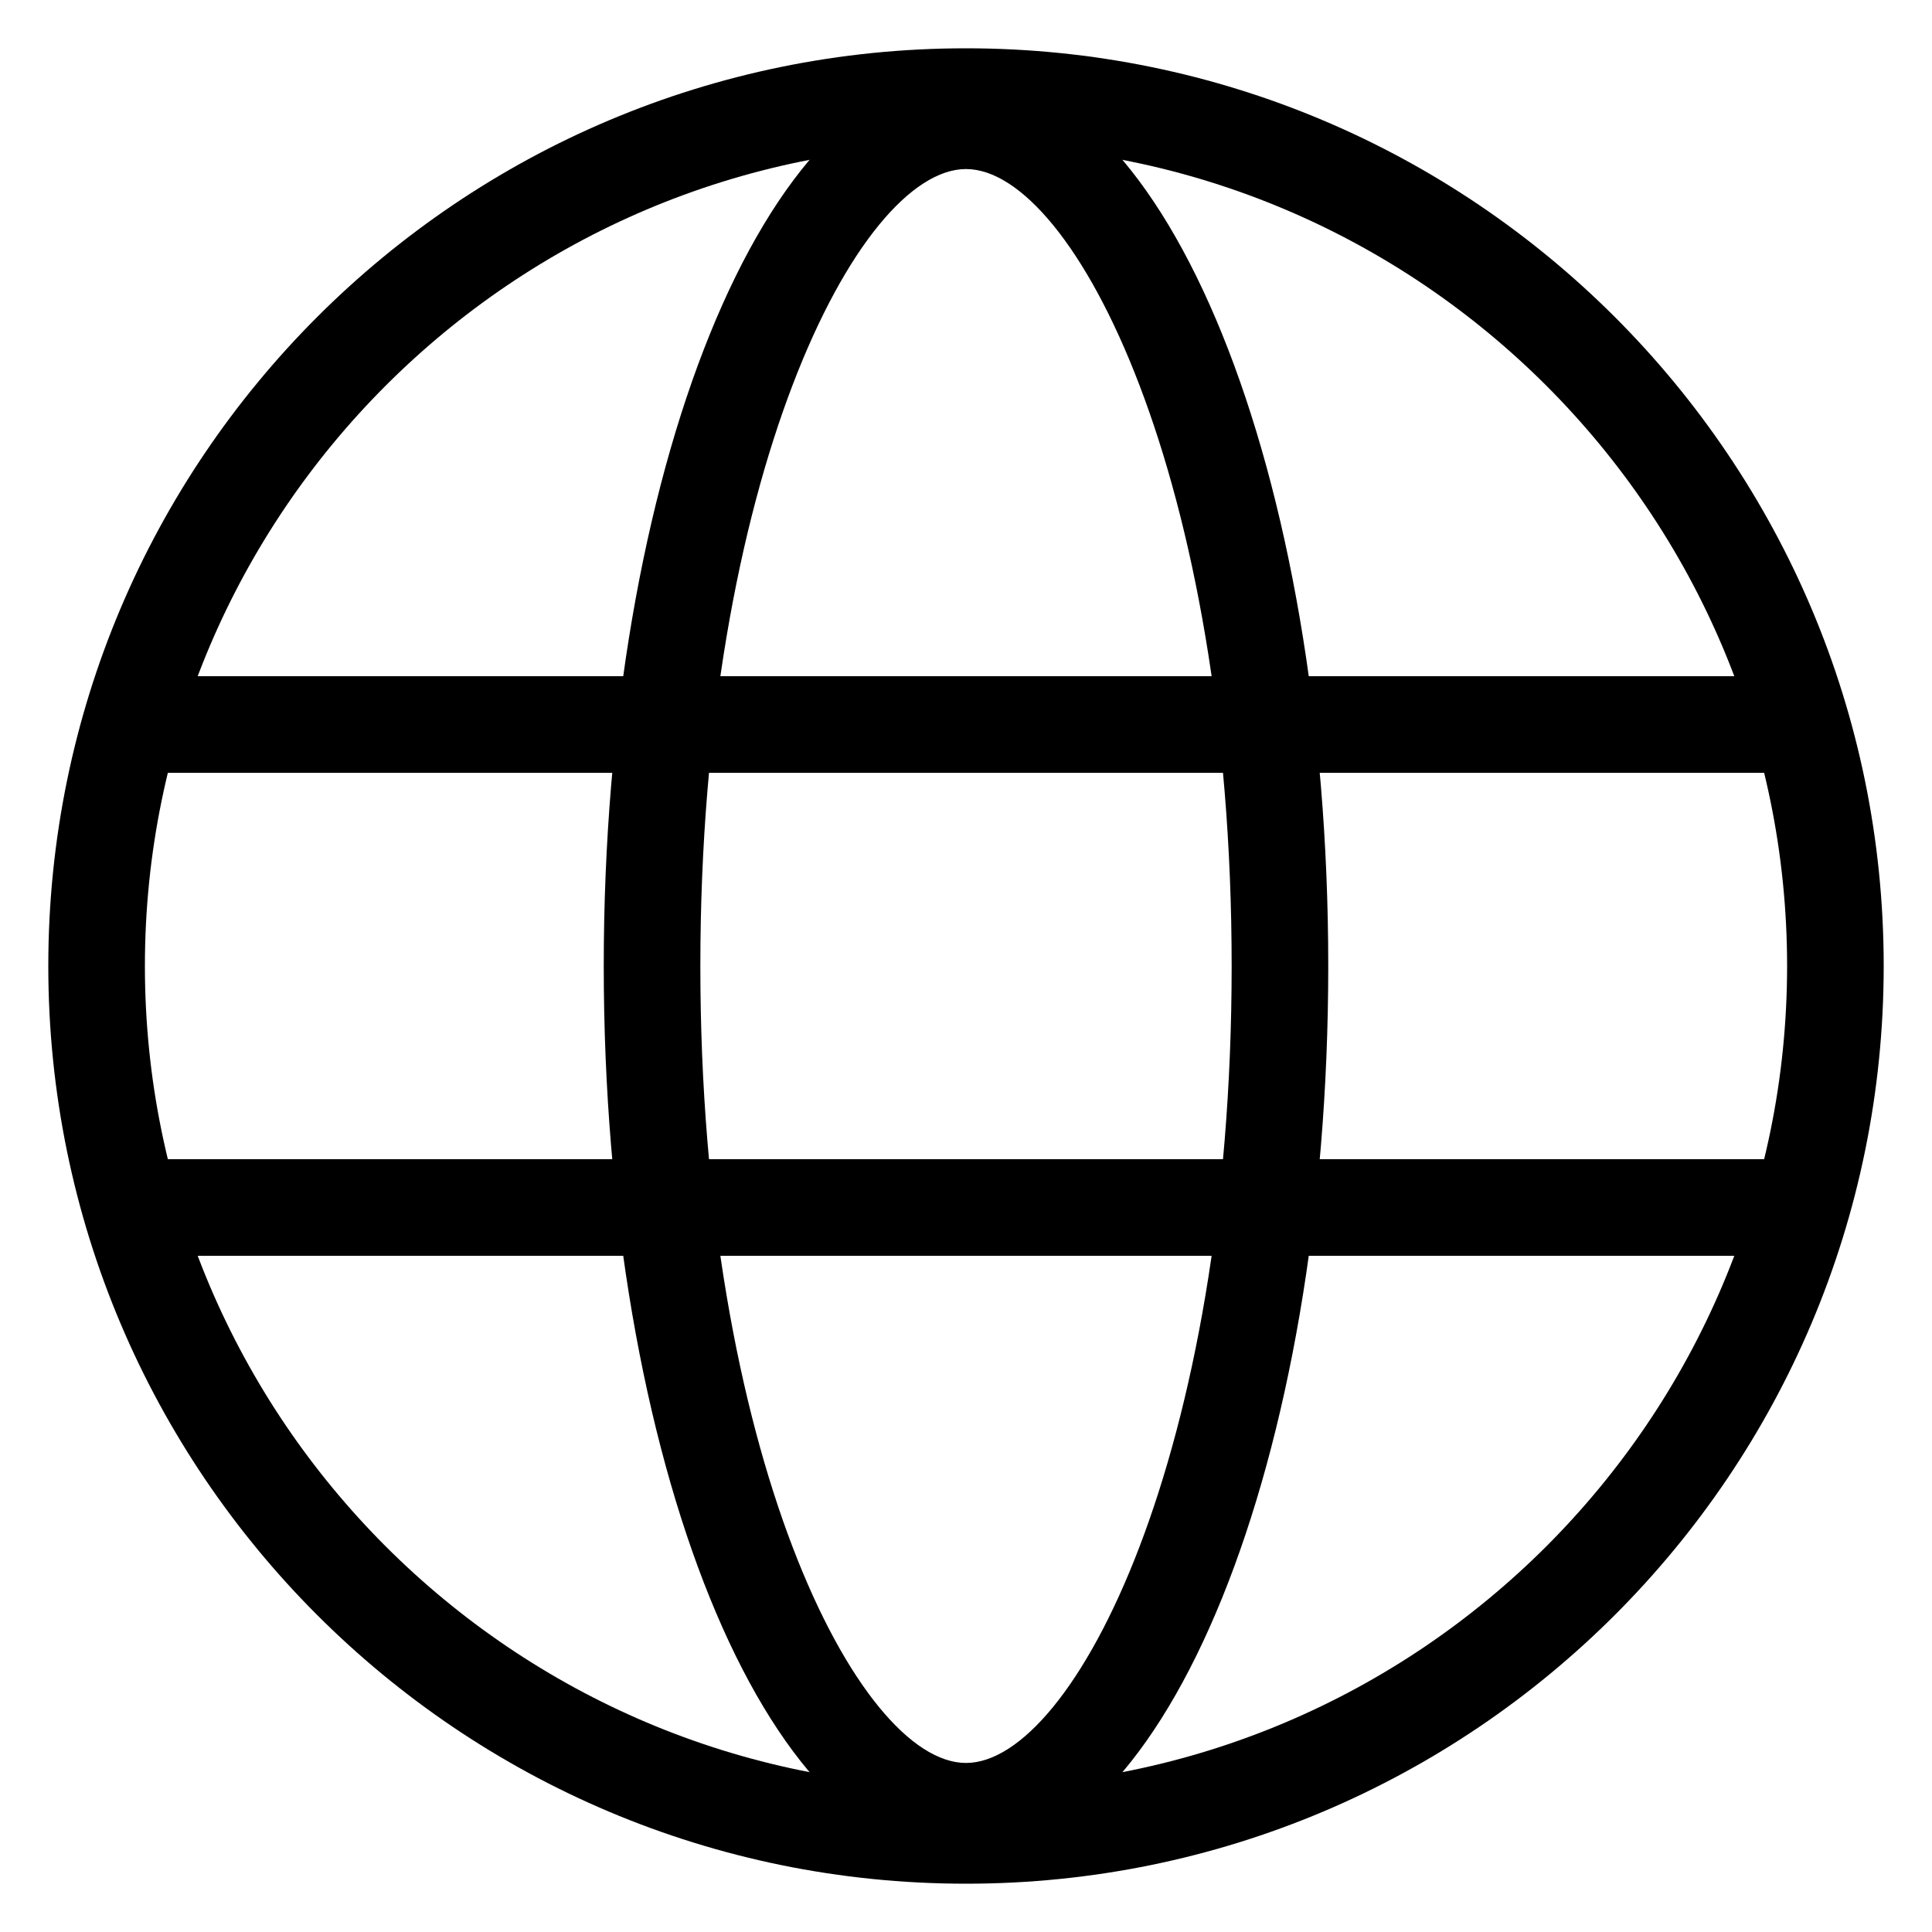
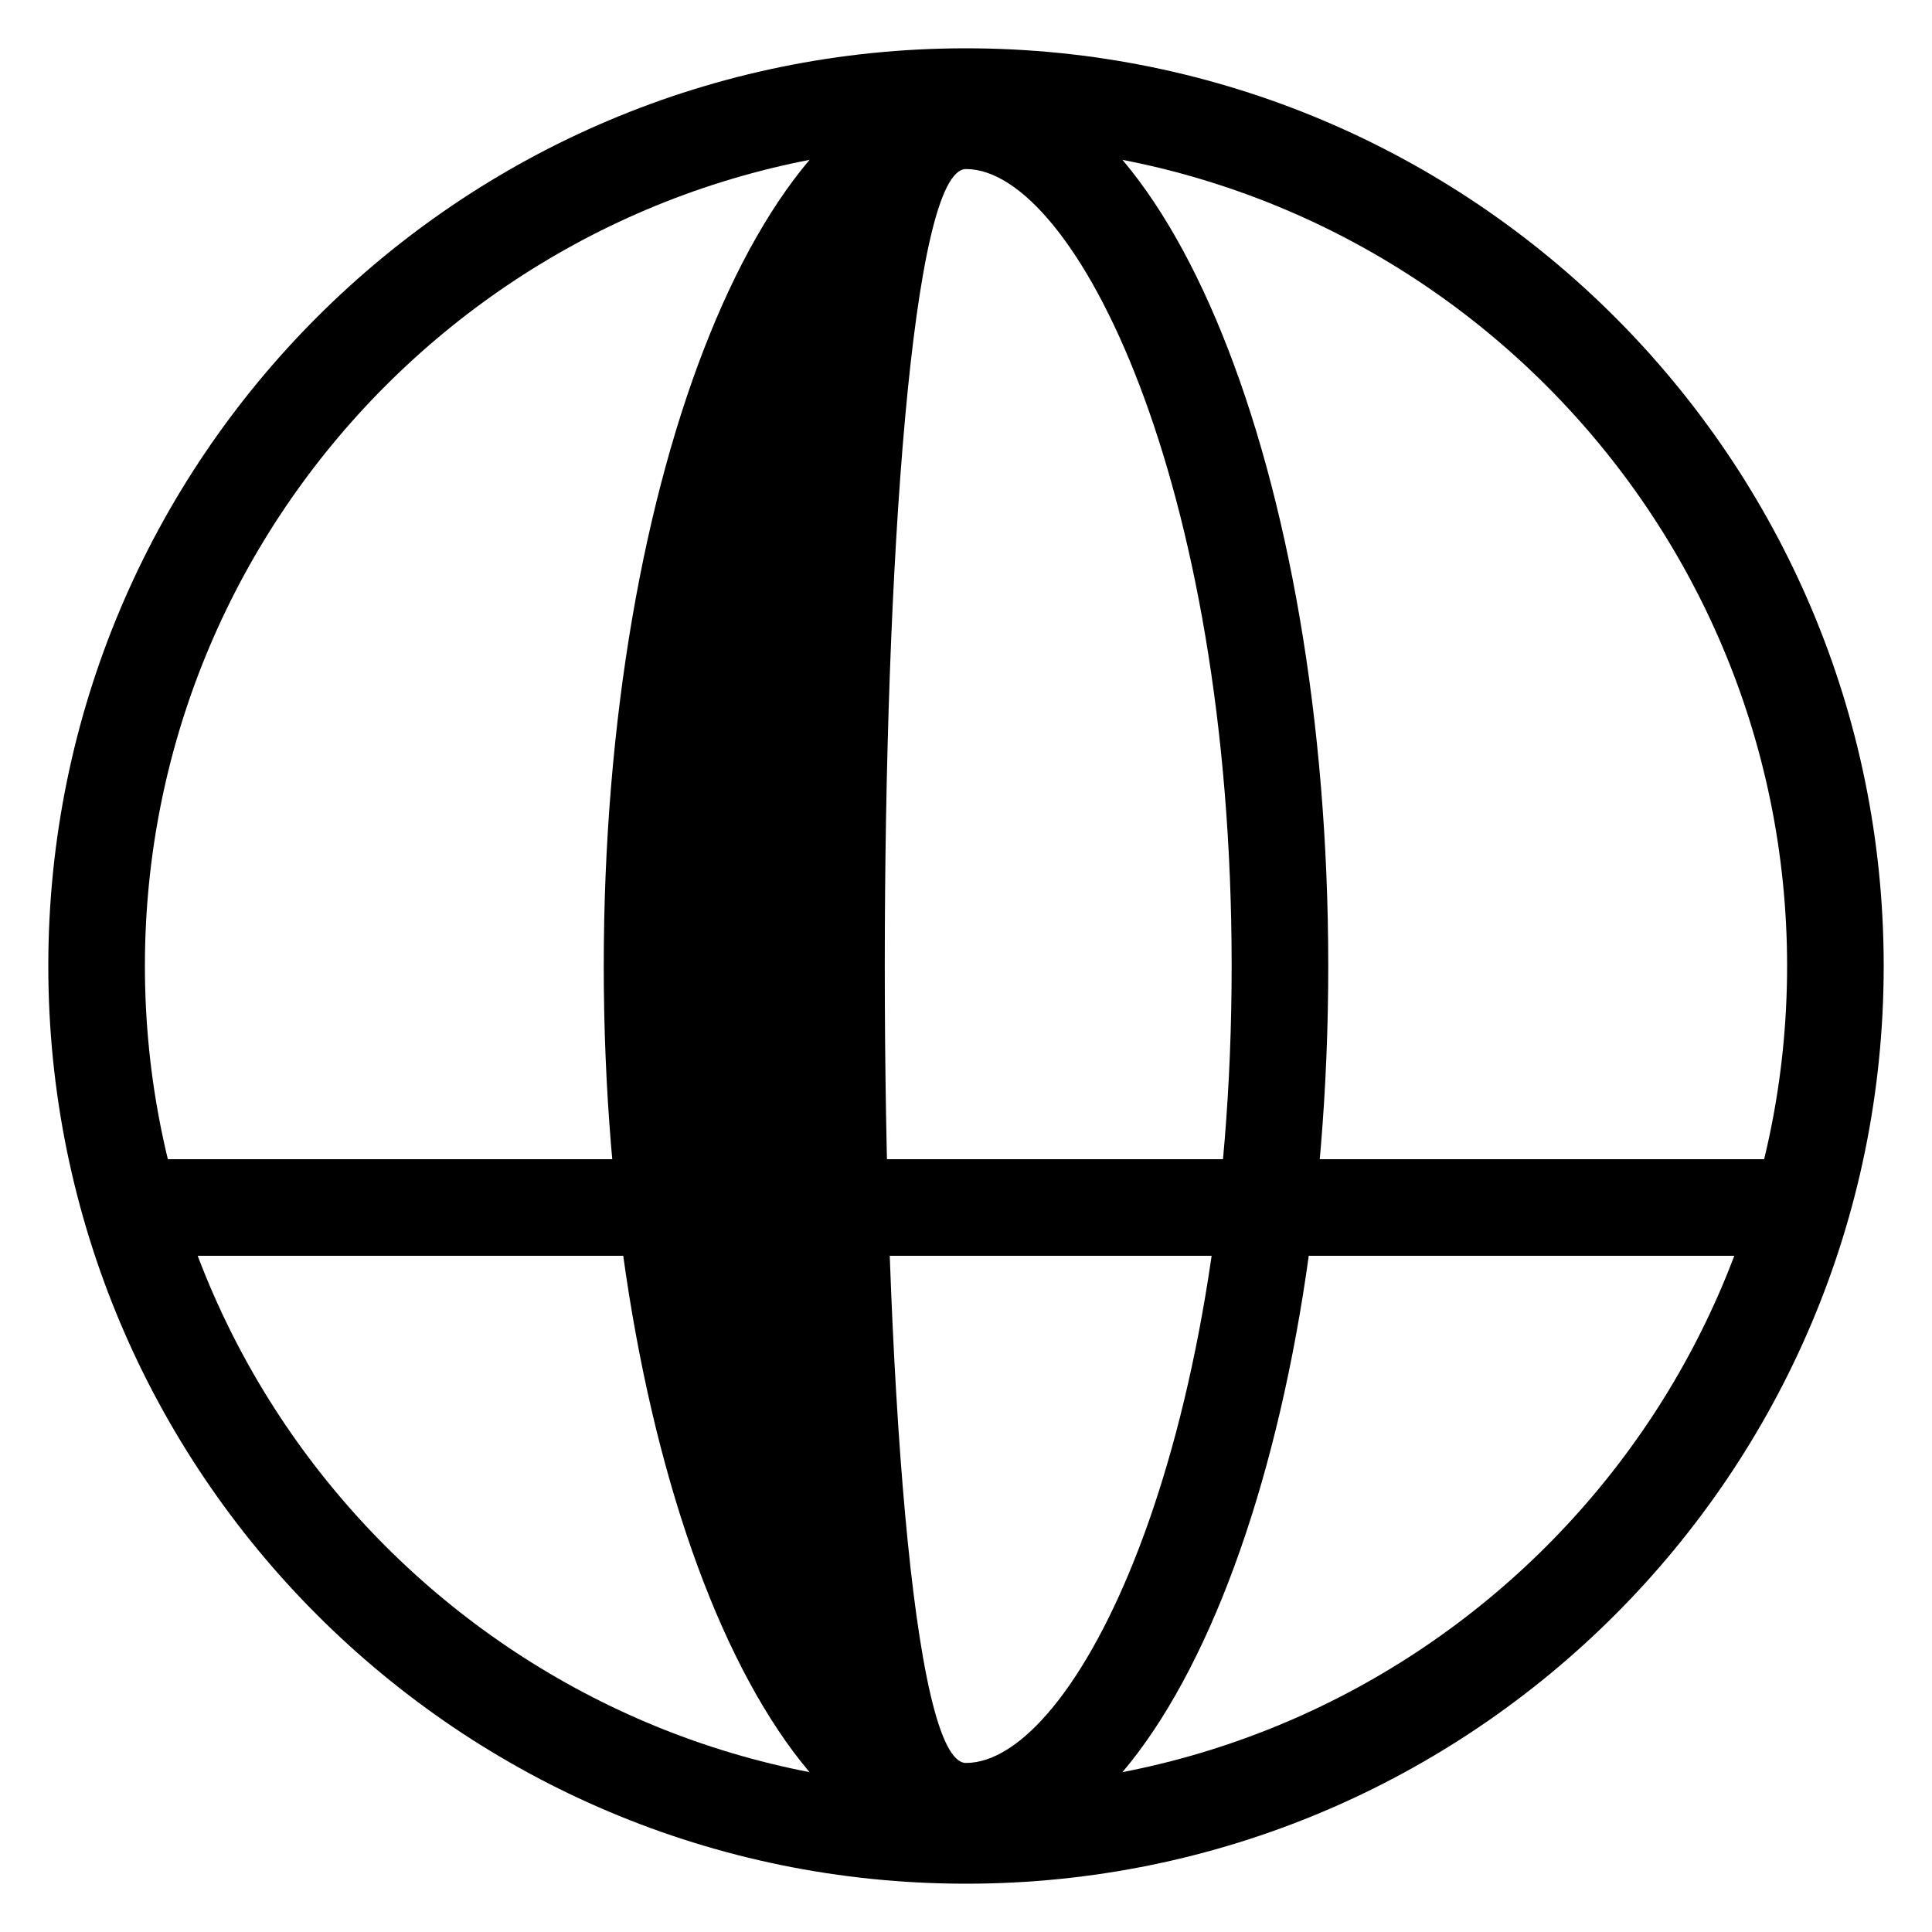
<svg xmlns="http://www.w3.org/2000/svg" width="20" height="20">
  <path d="M10,1.5c4.687,0,8.5,3.813,8.5,8.5s-3.813,8.5-8.5,8.5S1.5,14.687,1.5,10S5.313,1.5,10,1.5 M10,0.5 c-5.247,0-9.5,4.253-9.5,9.5s4.253,9.5,9.5,9.5s9.5-4.253,9.5-9.5S15.247,0.5,10,0.5L10,0.5z" />
-   <path d="M10,1.75c1.121,0,2.75,3.214,2.75,8.25s-1.629,8.25-2.75,8.25S7.25,15.036,7.25,10S8.879,1.75,10,1.75 M10,0.75 c-2.071,0-3.75,4.141-3.75,9.25s1.679,9.25,3.75,9.25s3.75-4.141,3.75-9.25S12.071,0.75,10,0.75L10,0.75z" />
+   <path d="M10,1.75c1.121,0,2.75,3.214,2.75,8.25s-1.629,8.25-2.75,8.25S8.879,1.75,10,1.75 M10,0.75 c-2.071,0-3.75,4.141-3.75,9.25s1.679,9.25,3.75,9.25s3.75-4.141,3.75-9.25S12.071,0.75,10,0.75L10,0.75z" />
  <line class="st0" x1="18.5" y1="12.5" x2="1.5" y2="12.5" stroke="#000000" />
-   <line class="st0" x1="18.5" y1="7.5" x2="1.5" y2="7.5" stroke="#000000" />
</svg>